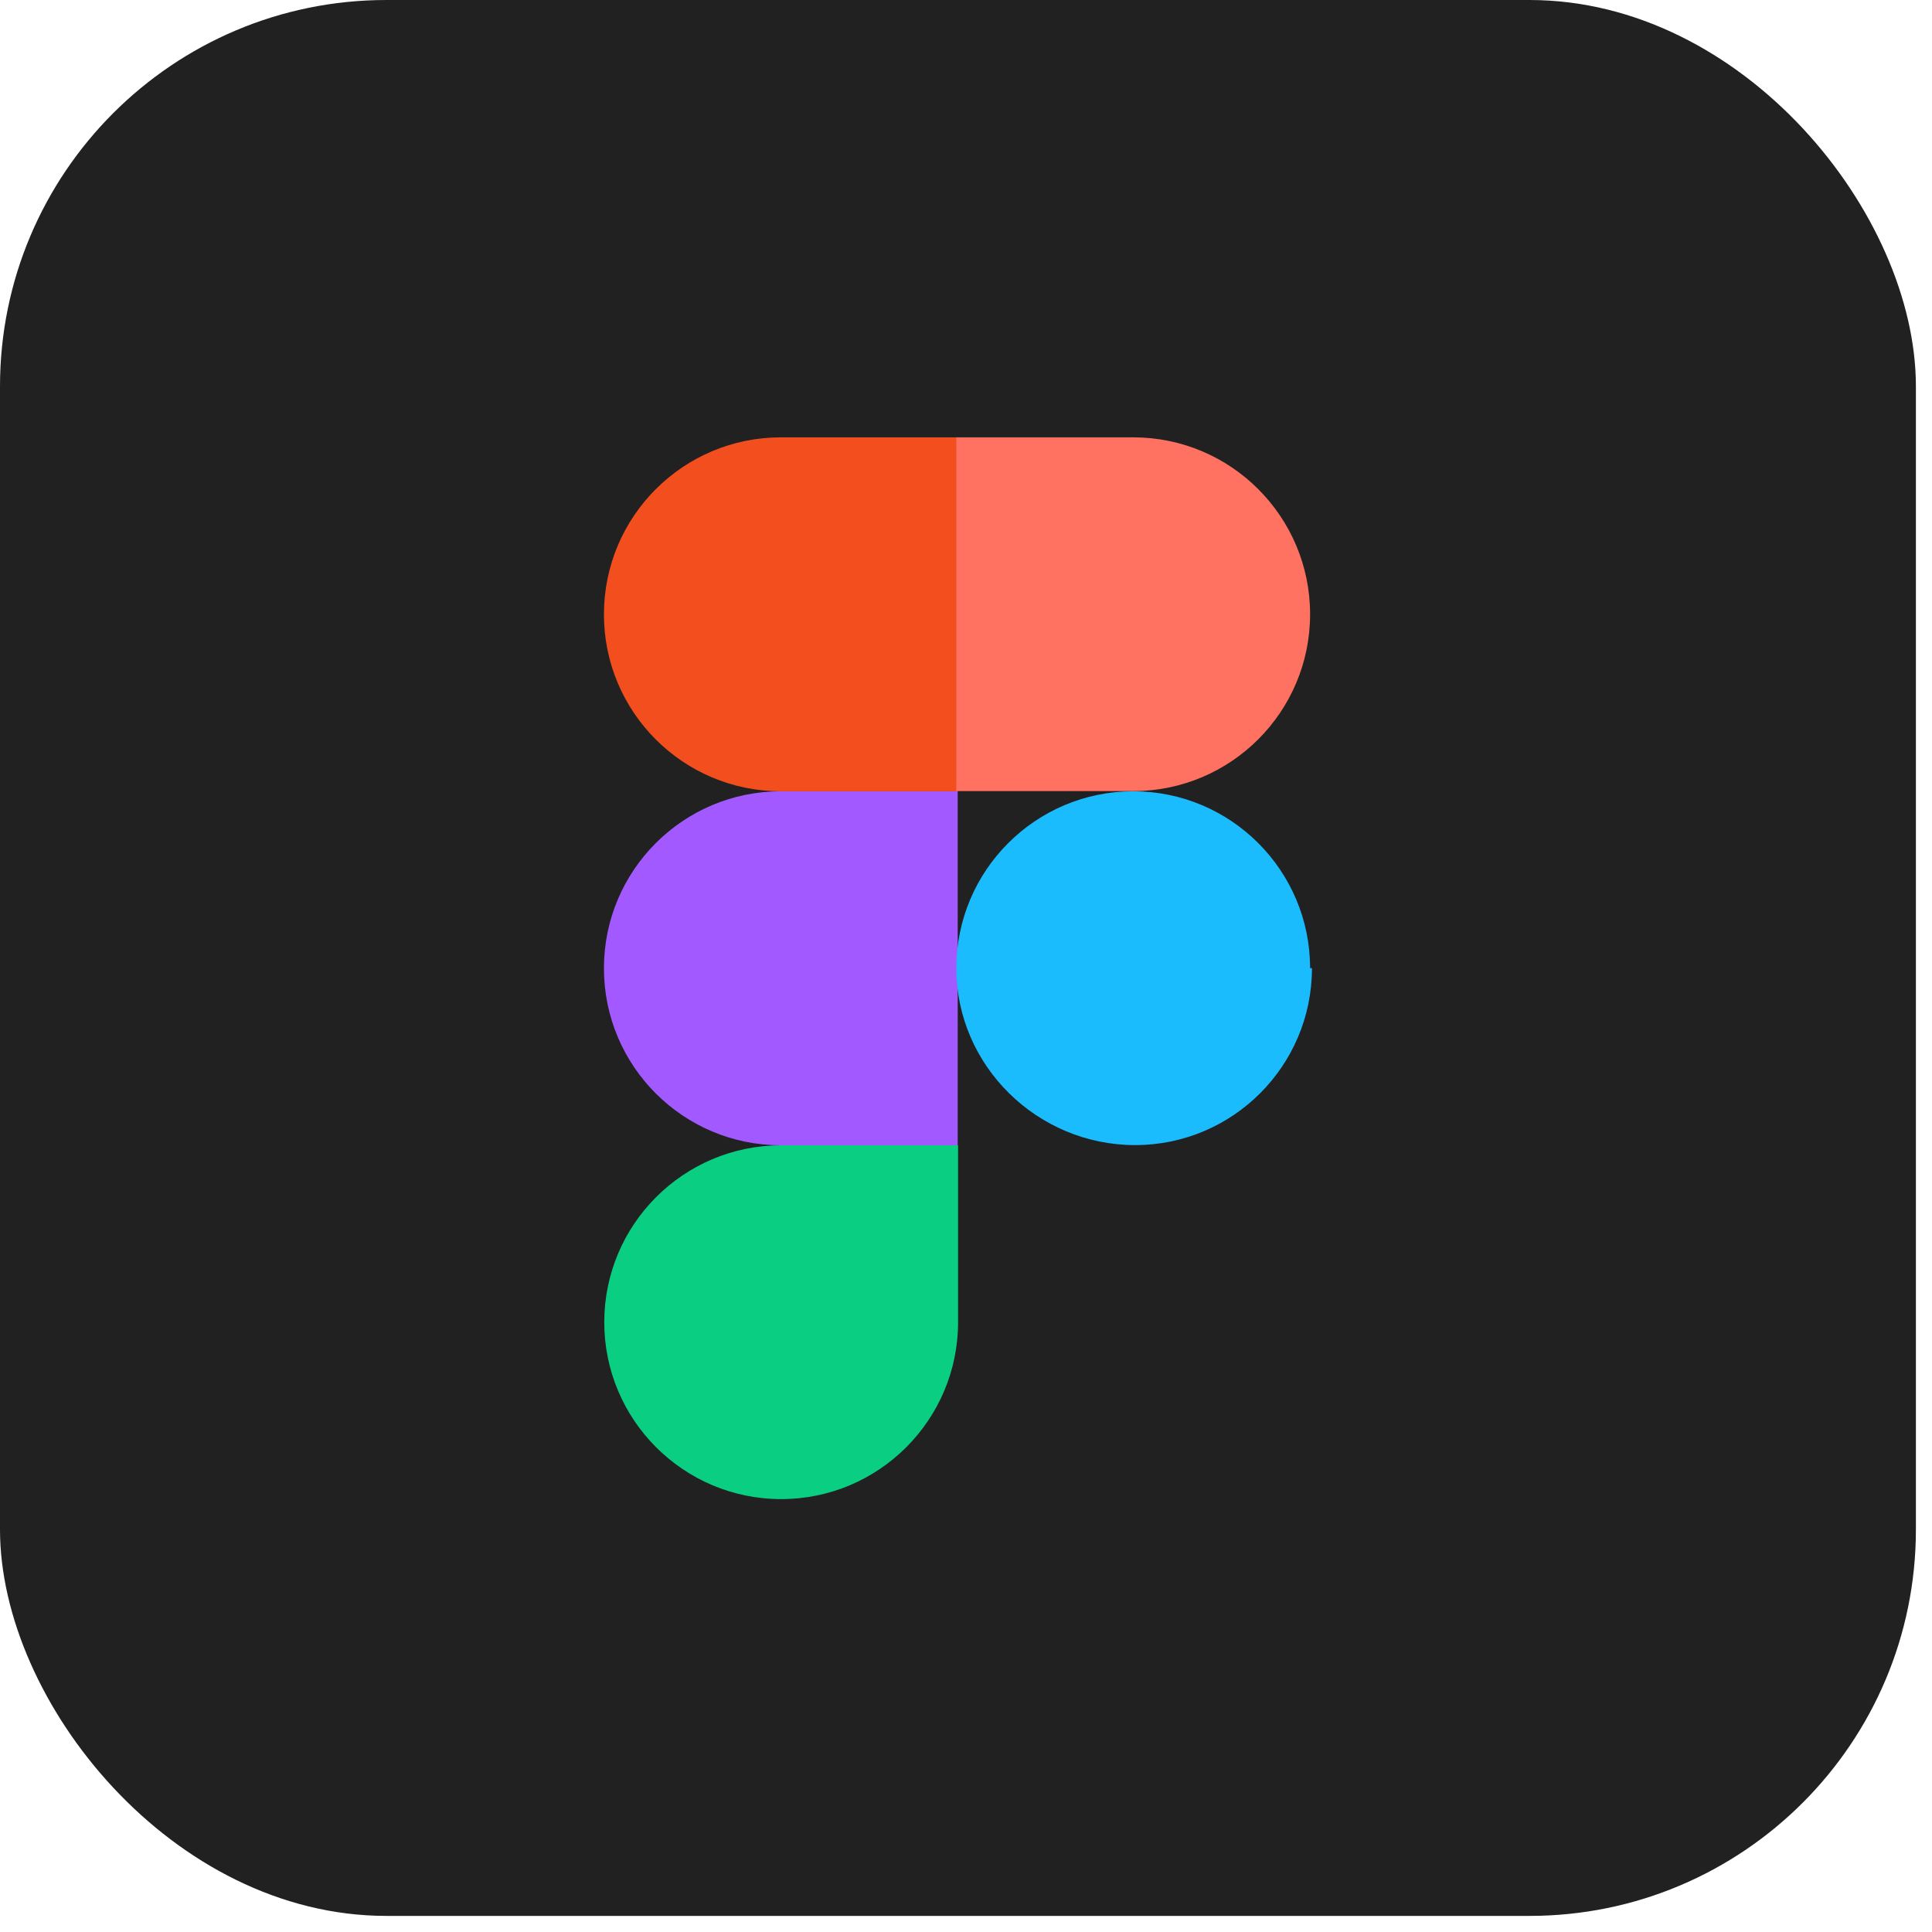
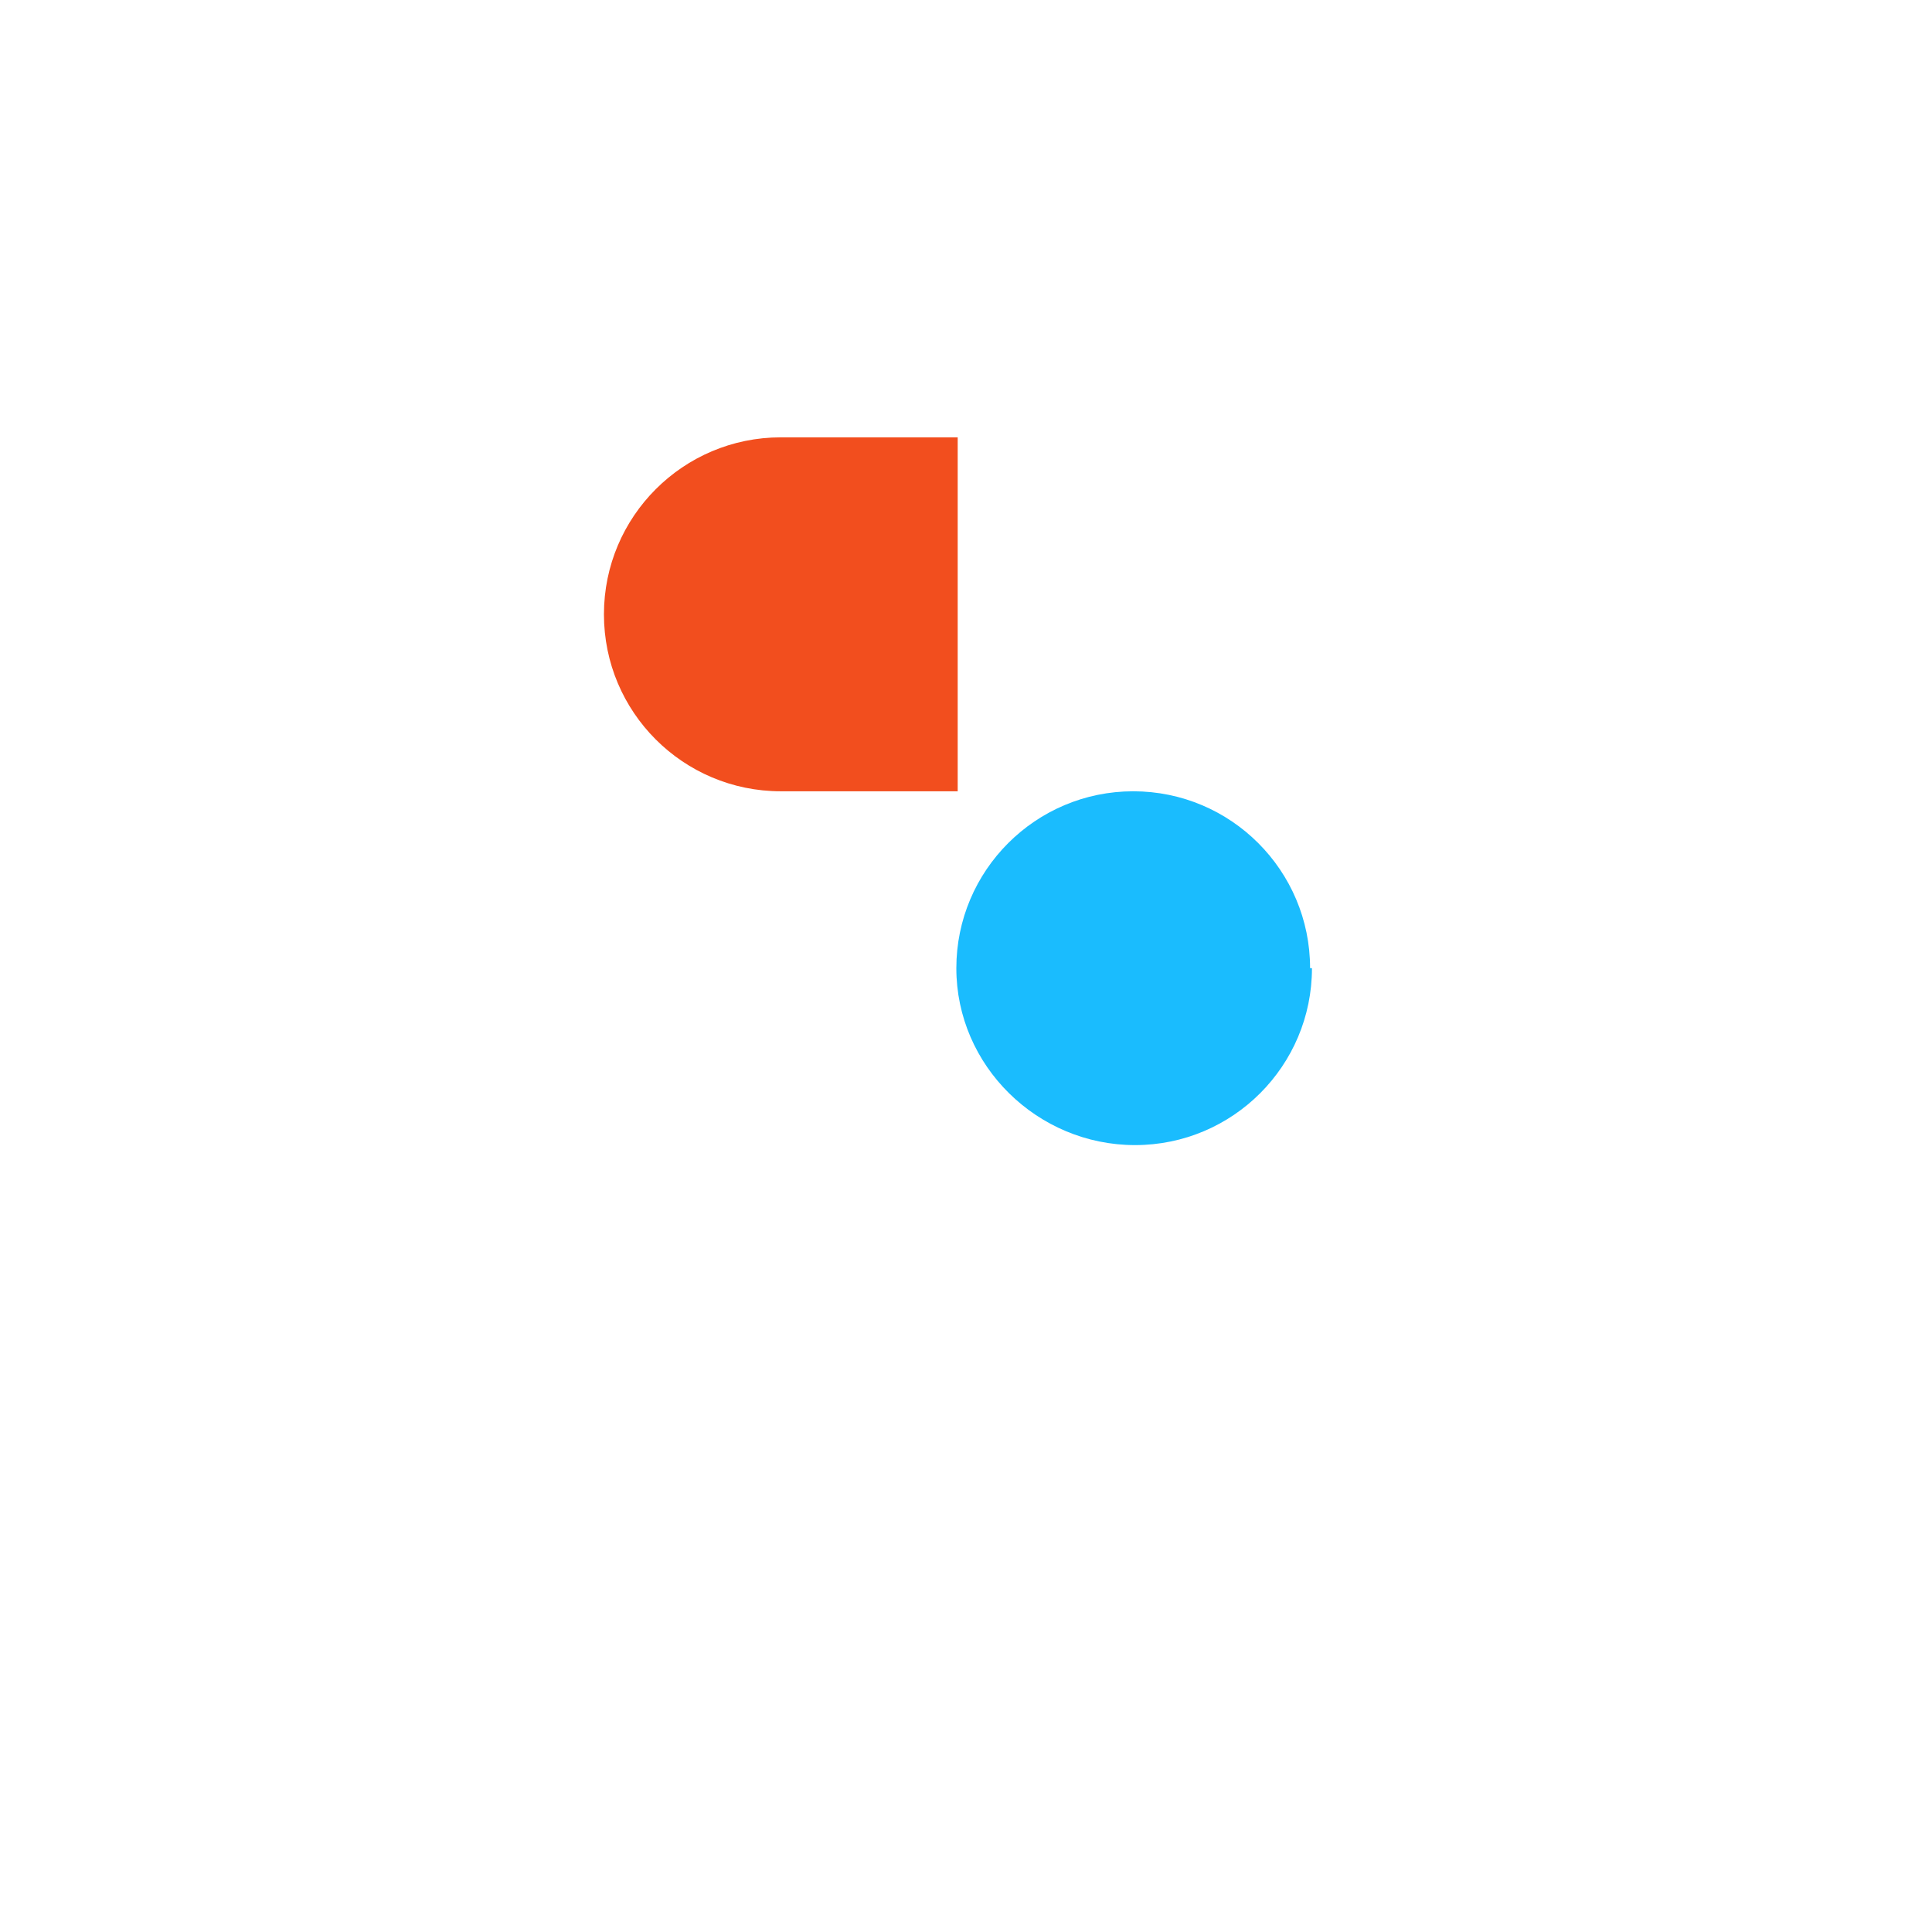
<svg xmlns="http://www.w3.org/2000/svg" width="30" height="30" viewBox="0 0 30 30" fill="none">
-   <rect width="29.75" height="29.75" rx="6" fill="#212121" />
-   <path d="M12.13 23.278C13.646 23.278 14.877 22.047 14.877 20.531V17.784H12.13C10.614 17.784 9.383 19.015 9.383 20.531C9.383 22.047 10.614 23.278 12.13 23.278Z" fill="#0ACF83" />
-   <path d="M9.378 15.034C9.378 13.518 10.608 12.287 12.125 12.287H14.871V17.784H12.125C10.608 17.784 9.378 16.553 9.378 15.037V15.034Z" fill="#A259FF" />
  <path d="M9.378 9.538C9.378 8.022 10.608 6.791 12.125 6.791H14.871V12.287H12.125C10.608 12.287 9.378 11.057 9.378 9.541V9.538Z" fill="#F24E1E" />
-   <path d="M14.85 6.791H17.597C19.113 6.791 20.343 8.022 20.343 9.538C20.343 11.054 19.113 12.284 17.597 12.284H14.85V6.791Z" fill="#FF7262" />
  <path d="M20.372 15.034C20.372 16.55 19.142 17.781 17.625 17.781C16.109 17.781 14.85 16.55 14.85 15.034C14.85 13.518 16.081 12.287 17.597 12.287C19.113 12.287 20.343 13.518 20.343 15.034H20.372Z" fill="#1ABCFE" />
</svg>